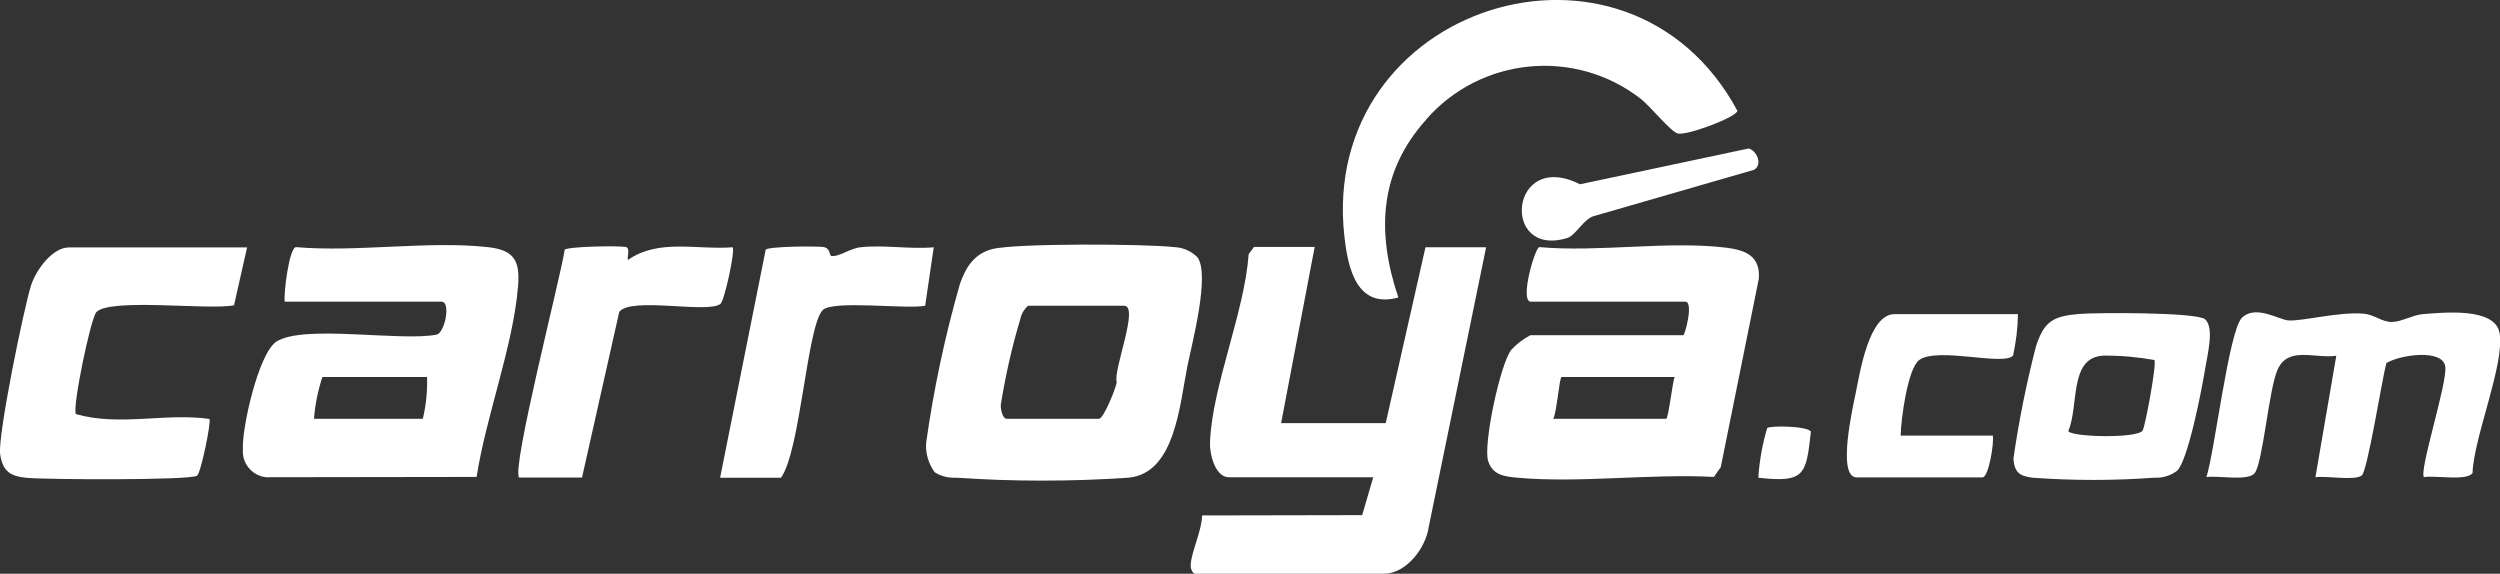
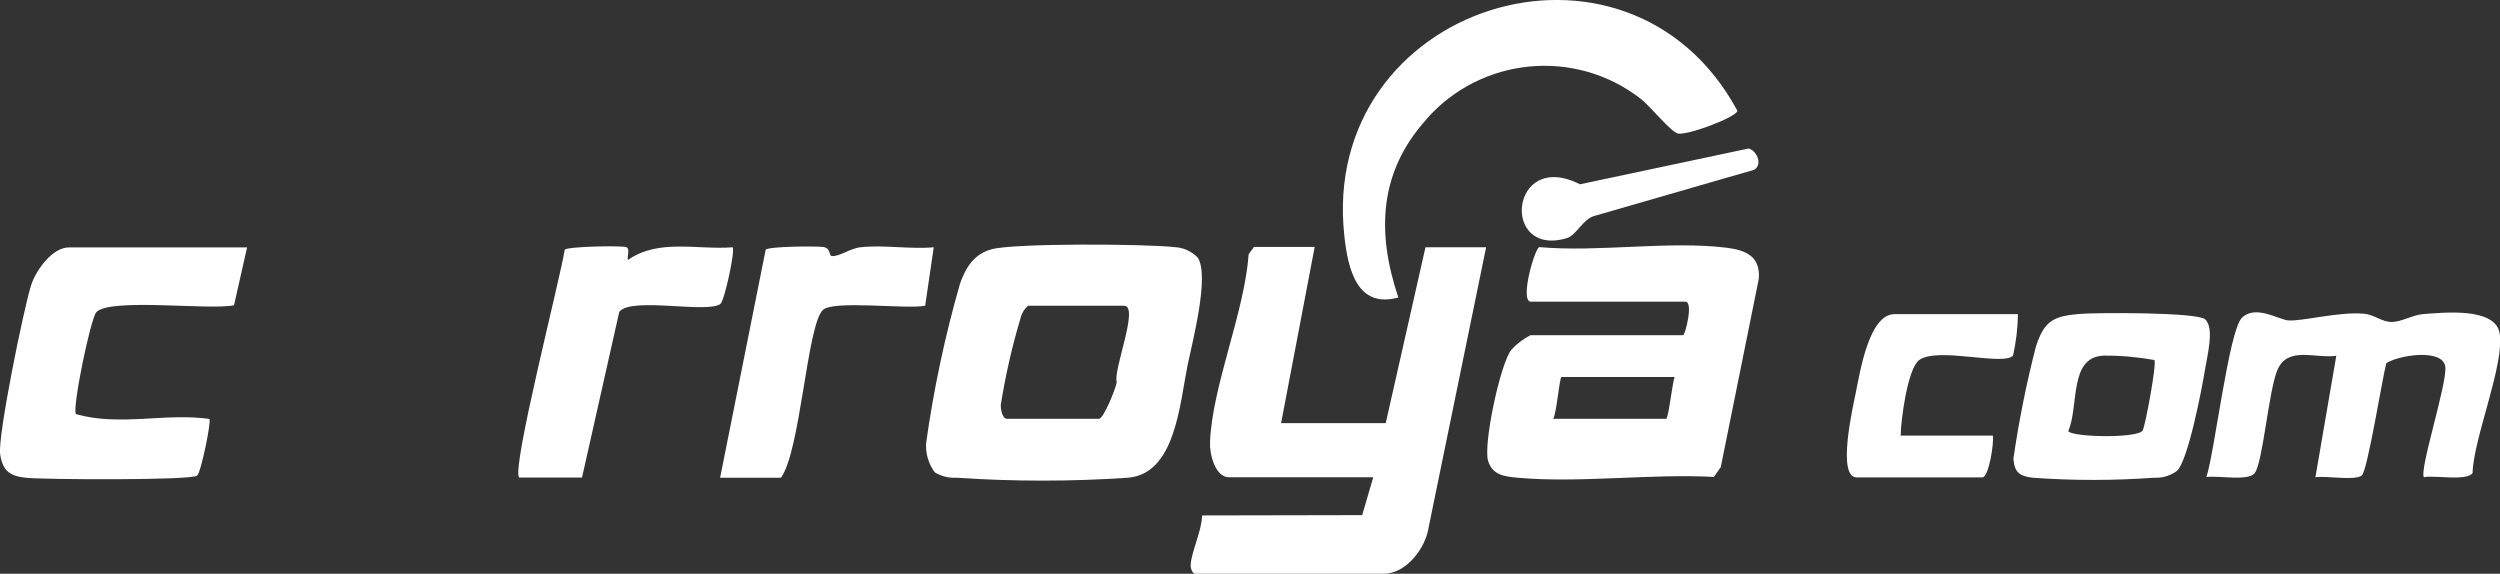
<svg xmlns="http://www.w3.org/2000/svg" id="Capa_2" data-name="Capa 2" viewBox="0 0 160.35 36.8">
  <rect x="0" y="0" width="160.35" height="36.8" fill="#333333" stroke="none" />
  <defs>
    <style>      .cls-1 {        fill: #fff;      }    </style>
  </defs>
  <g id="Capa_2-2" data-name="Capa 2">
    <g id="Grupo_72" data-name="Grupo 72">
      <path id="Trazado_299" data-name="Trazado 299" class="cls-1" d="M84.32,15.86l-2.15,11.28h6.71l2.55-11.28h3.89l-3.68,17.93c-.19,1.36-1.44,3.01-2.89,3.01h-12.08c-.18,0-.31-.32-.3-.56.03-.81.73-2.24.73-3.18l10.27-.02.71-2.43h-9.26c-.89,0-1.25-1.52-1.21-2.27.15-3.61,2.21-8.29,2.48-12.04l.34-.46h3.9Z" />
      <path id="Trazado_300" data-name="Trazado 300" class="cls-1" d="M98.15,19.35c-.66-.16.3-3.44.58-3.5,3.81.34,8.29-.42,12.02.04,1.26.16,2.17.57,2.06,1.99l-2.44,12.08-.44.63c-4.05-.22-8.61.41-12.6.05-.84-.08-1.59-.16-1.88-1.07-.33-1.02.77-6.24,1.49-7.14.35-.38.76-.69,1.22-.93h9.8c.12,0,.68-2.15.14-2.15h-9.94ZM107.41,24.18h-7.25c-.14,0-.32,2.38-.54,2.68h7.25c.14,0,.41-2.39.54-2.68" />
      <path id="Trazado_301" data-name="Trazado 301" class="cls-1" d="M91.46,7.69c-3,3.35-3.18,7.2-1.77,11.39-2.64.73-3.23-1.81-3.46-3.92-1.66-14.83,18.16-21.13,25.21-8.05-.09.42-3.26,1.61-3.83,1.45-.46-.12-1.77-1.76-2.37-2.22-4.22-3.28-10.27-2.69-13.78,1.34" />
      <path id="Trazado_302" data-name="Trazado 302" class="cls-1" d="M112.12,9.52c.52.08.98,1.01.39,1.37l-10.21,2.95c-.73.16-1.2,1.25-1.79,1.43-4.28,1.29-3.68-5.73.83-3.45l10.79-2.29Z" />
      <path id="Trazado_303" data-name="Trazado 303" class="cls-1" d="M155.48,30.62c-.36-.36,1.51-6.07,1.36-7.11-.17-1.16-2.93-.75-3.78-.22-.26.94-1.21,6.95-1.58,7.21-.48.35-2.28,0-2.97.11l1.34-7.79c-1.4.19-3.12-.64-3.78.92-.56,1.33-.93,5.92-1.45,6.6-.42.55-2.36.14-3.1.26.53-1.64,1.44-9.37,2.27-10.21.86-.87,2.37.11,2.97.16.84.08,3.25-.57,4.84-.43.72.06,1.17.55,1.84.53.58-.01,1.3-.44,1.94-.5,1.31-.1,4.62-.46,4.94,1.19.37,1.93-1.67,6.75-1.73,9-.37.53-2.39.14-3.1.26" />
      <path id="Trazado_304" data-name="Trazado 304" class="cls-1" d="M129.43,20.15c-.01.89-.12,1.78-.31,2.65-.58.7-4.82-.57-6.02.29-.74.53-1.18,3.83-1.19,4.85h5.91c.09.45-.26,2.68-.67,2.68h-8.06c-1.29,0-.24-4.54-.06-5.43.27-1.33.85-5.04,2.48-5.04h7.92Z" />
-       <path id="Trazado_305" data-name="Trazado 305" class="cls-1" d="M112.78,30.63c.07-1.08.26-2.15.57-3.18.26-.16,2.55-.13,2.8.23-.3,2.77-.38,3.3-3.37,2.96" />
      <path id="Trazado_306" data-name="Trazado 306" class="cls-1" d="M141.44,20.49c.62.54.11,2.42-.01,3.21-.19,1.19-1.1,5.92-1.81,6.51-.42.31-.94.46-1.45.43-2.6.19-5.21.19-7.81,0-.84-.11-1.15-.34-1.22-1.22.35-2.42.83-4.81,1.44-7.18.52-1.61,1.07-1.95,2.73-2.1,1.12-.1,7.6-.12,8.13.34M137.43,27.61c.15-.21.92-4.29.75-4.52-1.07-.19-2.16-.29-3.25-.28-2.24.09-1.57,3.18-2.27,4.85.27.38,4.4.47,4.77-.04" />
-       <path id="Trazado_307" data-name="Trazado 307" class="cls-1" d="M18.26,19.35c-.07-.54.28-3.4.71-3.5,3.92.34,8.48-.42,12.31,0,1.67.18,2.08.84,1.95,2.48-.3,3.82-2.07,8.41-2.66,12.26l-13.51.02c-.88-.1-1.54-.87-1.48-1.76-.09-1.33,1-6.2,2.15-6.94,1.74-1.12,7.96.01,10.29-.45.52-.15.91-2.11.3-2.11h-10.07ZM27.39,24.18h-6.71c-.29.87-.47,1.77-.54,2.68h6.98c.21-.88.3-1.78.27-2.68" />
      <path id="Trazado_308" data-name="Trazado 308" class="cls-1" d="M59.95,30.29c-.39-.54-.59-1.19-.55-1.86.48-3.45,1.21-6.87,2.17-10.22.37-1.06.91-1.93,2.06-2.23,1.51-.39,9.87-.34,11.69-.13.56.02,1.1.26,1.49.66.8,1.13-.33,5.41-.64,6.92-.51,2.53-.79,6.94-3.8,7.21-3.67.25-7.36.25-11.03,0-.49.03-.98-.09-1.39-.35M65.93,19.62c-.25.22-.42.52-.49.85-.54,1.8-.95,3.64-1.25,5.49-.01.31.11.9.39.9h5.91c.29,0,1.08-1.94,1.14-2.35-.26-.73,1.47-4.9.47-4.9h-6.18Z" />
      <path id="Trazado_309" data-name="Trazado 309" class="cls-1" d="M15.85,15.86l-.84,3.72c-1.6.33-7.94-.49-8.83.44-.36.38-1.56,6.14-1.31,6.54,2.78.8,5.75-.09,8.56.31.14.13-.54,3.46-.79,3.64-.45.31-9.73.25-10.91.14-1.03-.1-1.55-.38-1.72-1.51-.17-1.15,1.52-9.4,1.99-10.86.31-.95,1.35-2.41,2.42-2.41h11.42Z" />
      <path id="Trazado_310" data-name="Trazado 310" class="cls-1" d="M46.19,30.63l2.92-14.61c.15-.22,3.19-.24,3.68-.18.52.07.36.55.55.58.48.06,1.16-.48,1.84-.56,1.47-.17,3.21.14,4.71,0l-.55,3.75c-1.21.24-5.92-.38-6.57.28-1.01,1.02-1.43,9.05-2.68,10.75h-3.89Z" />
      <path id="Trazado_311" data-name="Trazado 311" class="cls-1" d="M33.3,30.63c-.52-.53,2.66-12.86,2.92-14.61.15-.21,3.43-.27,3.91-.18.33.06.06.71.15.83,1.97-1.38,4.46-.63,6.71-.81.18.18-.52,3.45-.79,3.64-.88.62-5.71-.48-6.48.5l-2.39,10.63h-4.03Z" />
    </g>
  </g>
</svg>